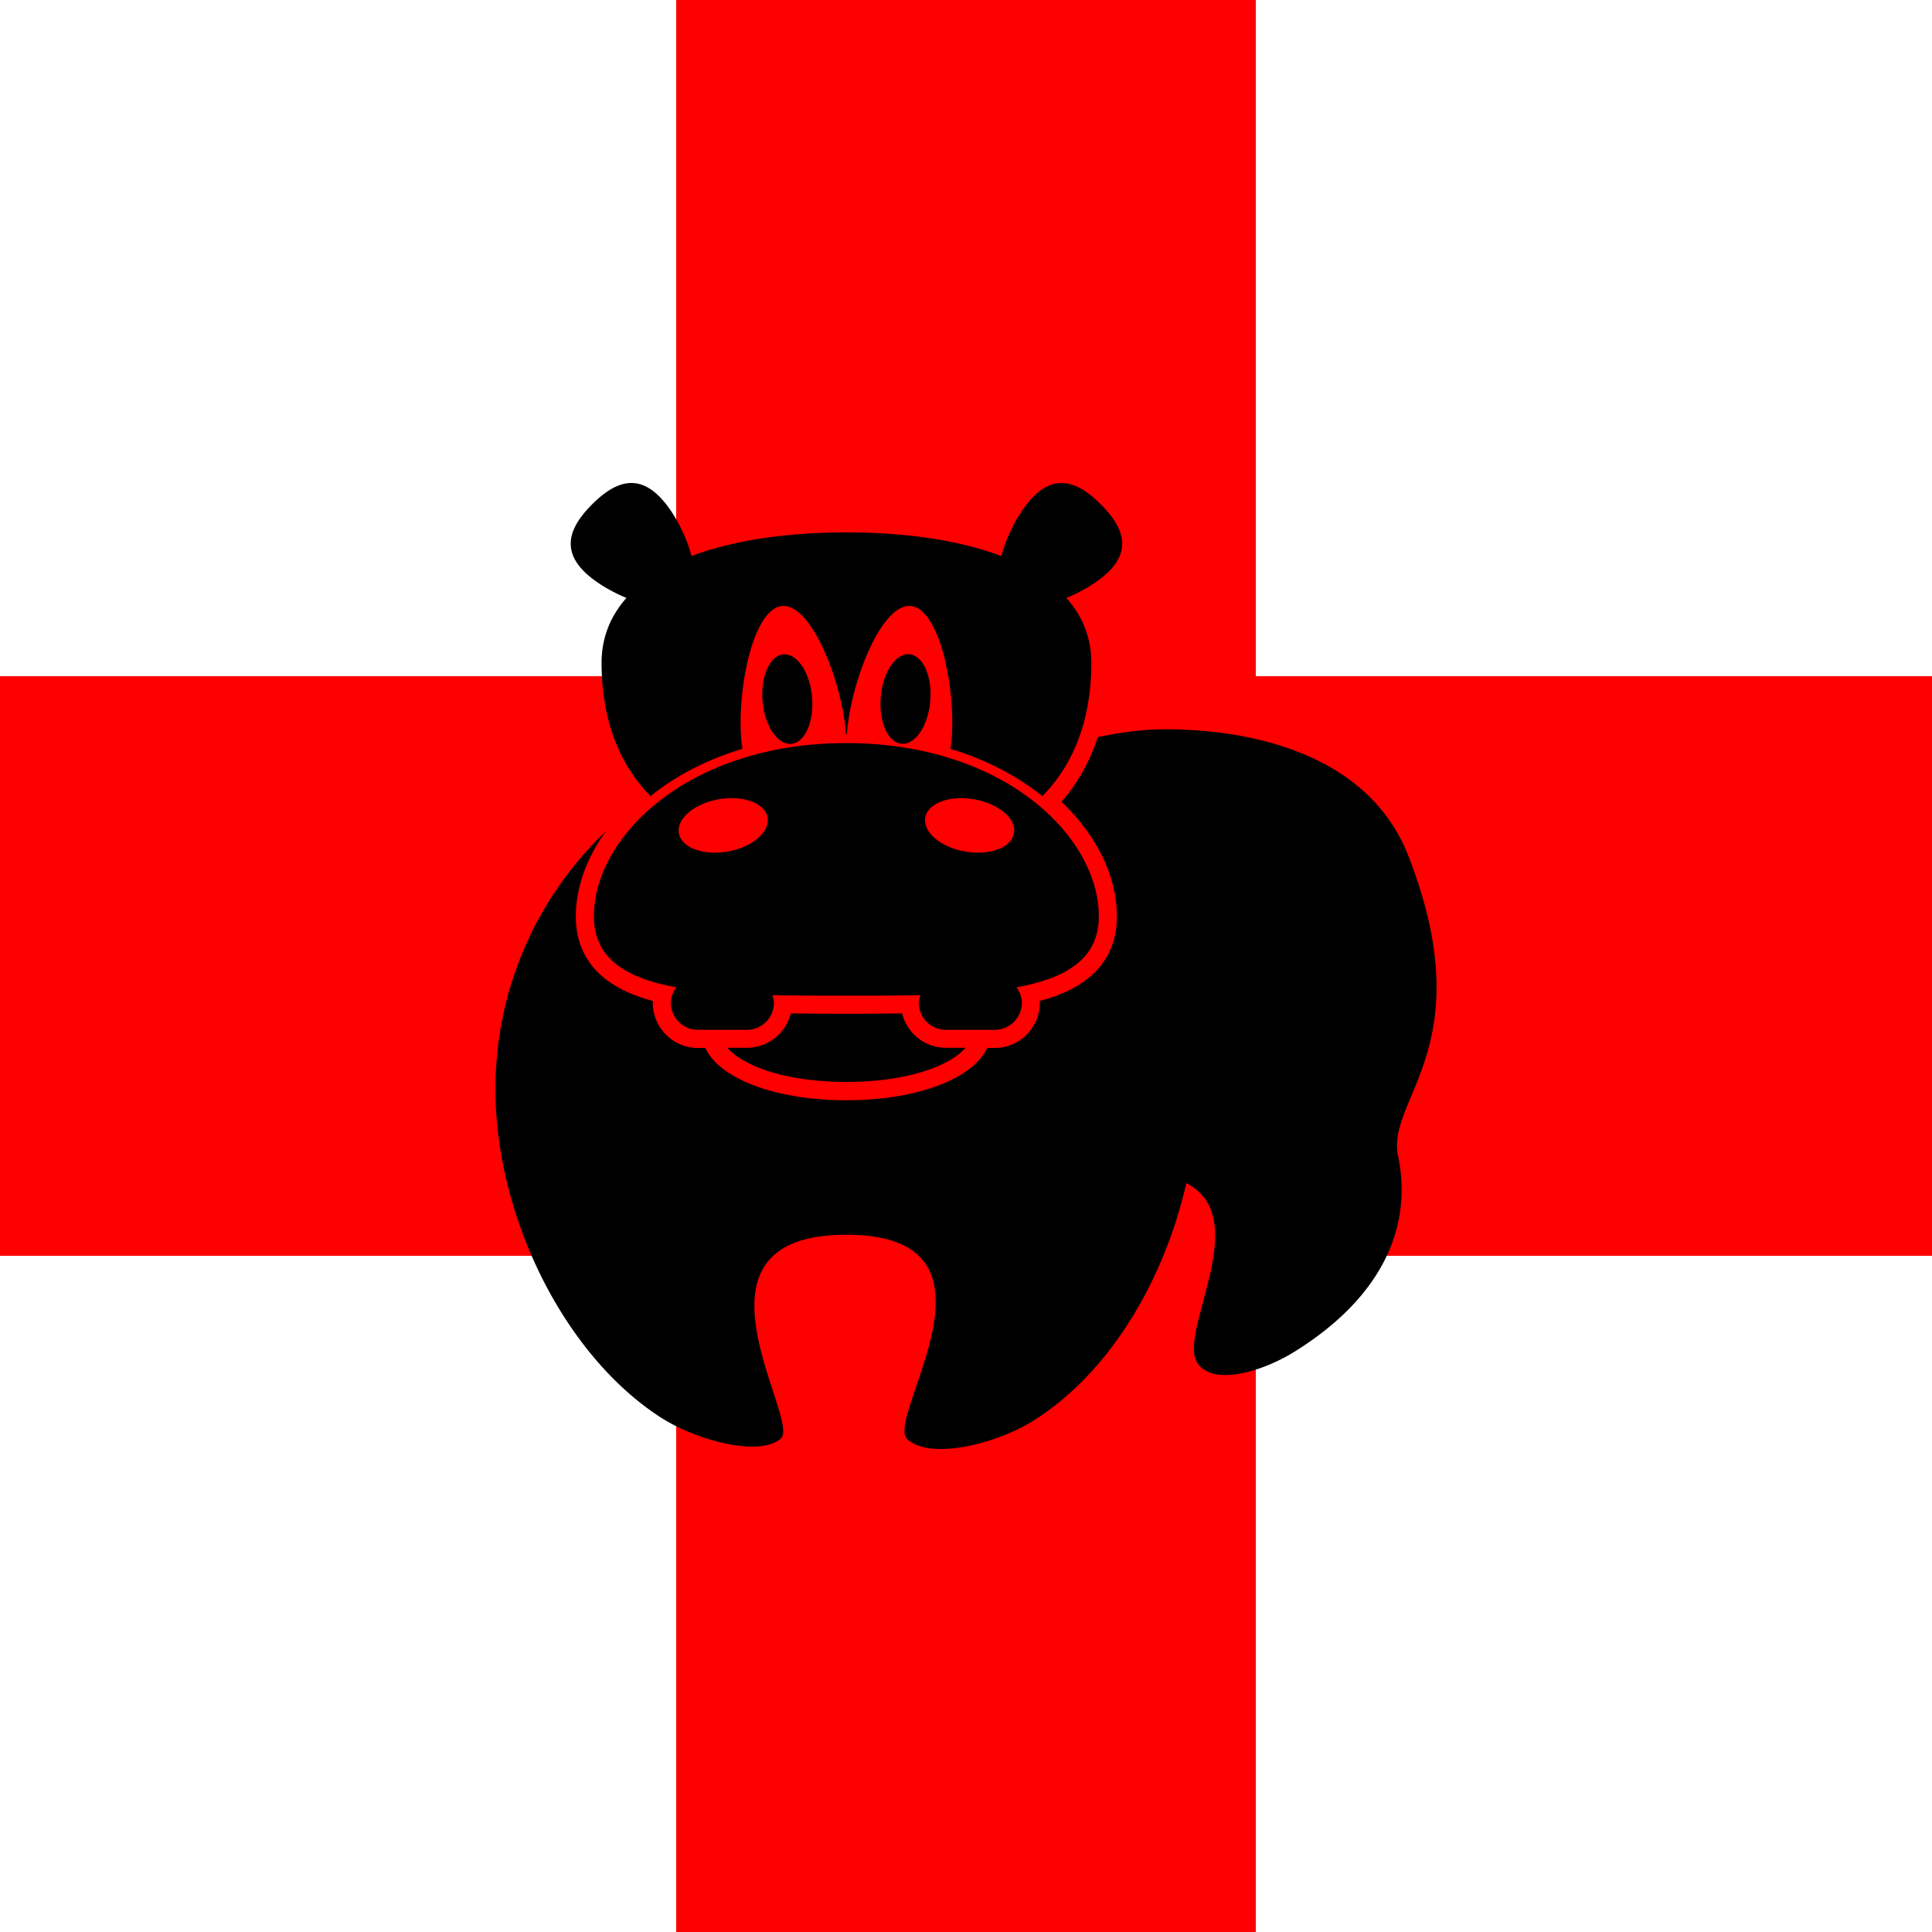
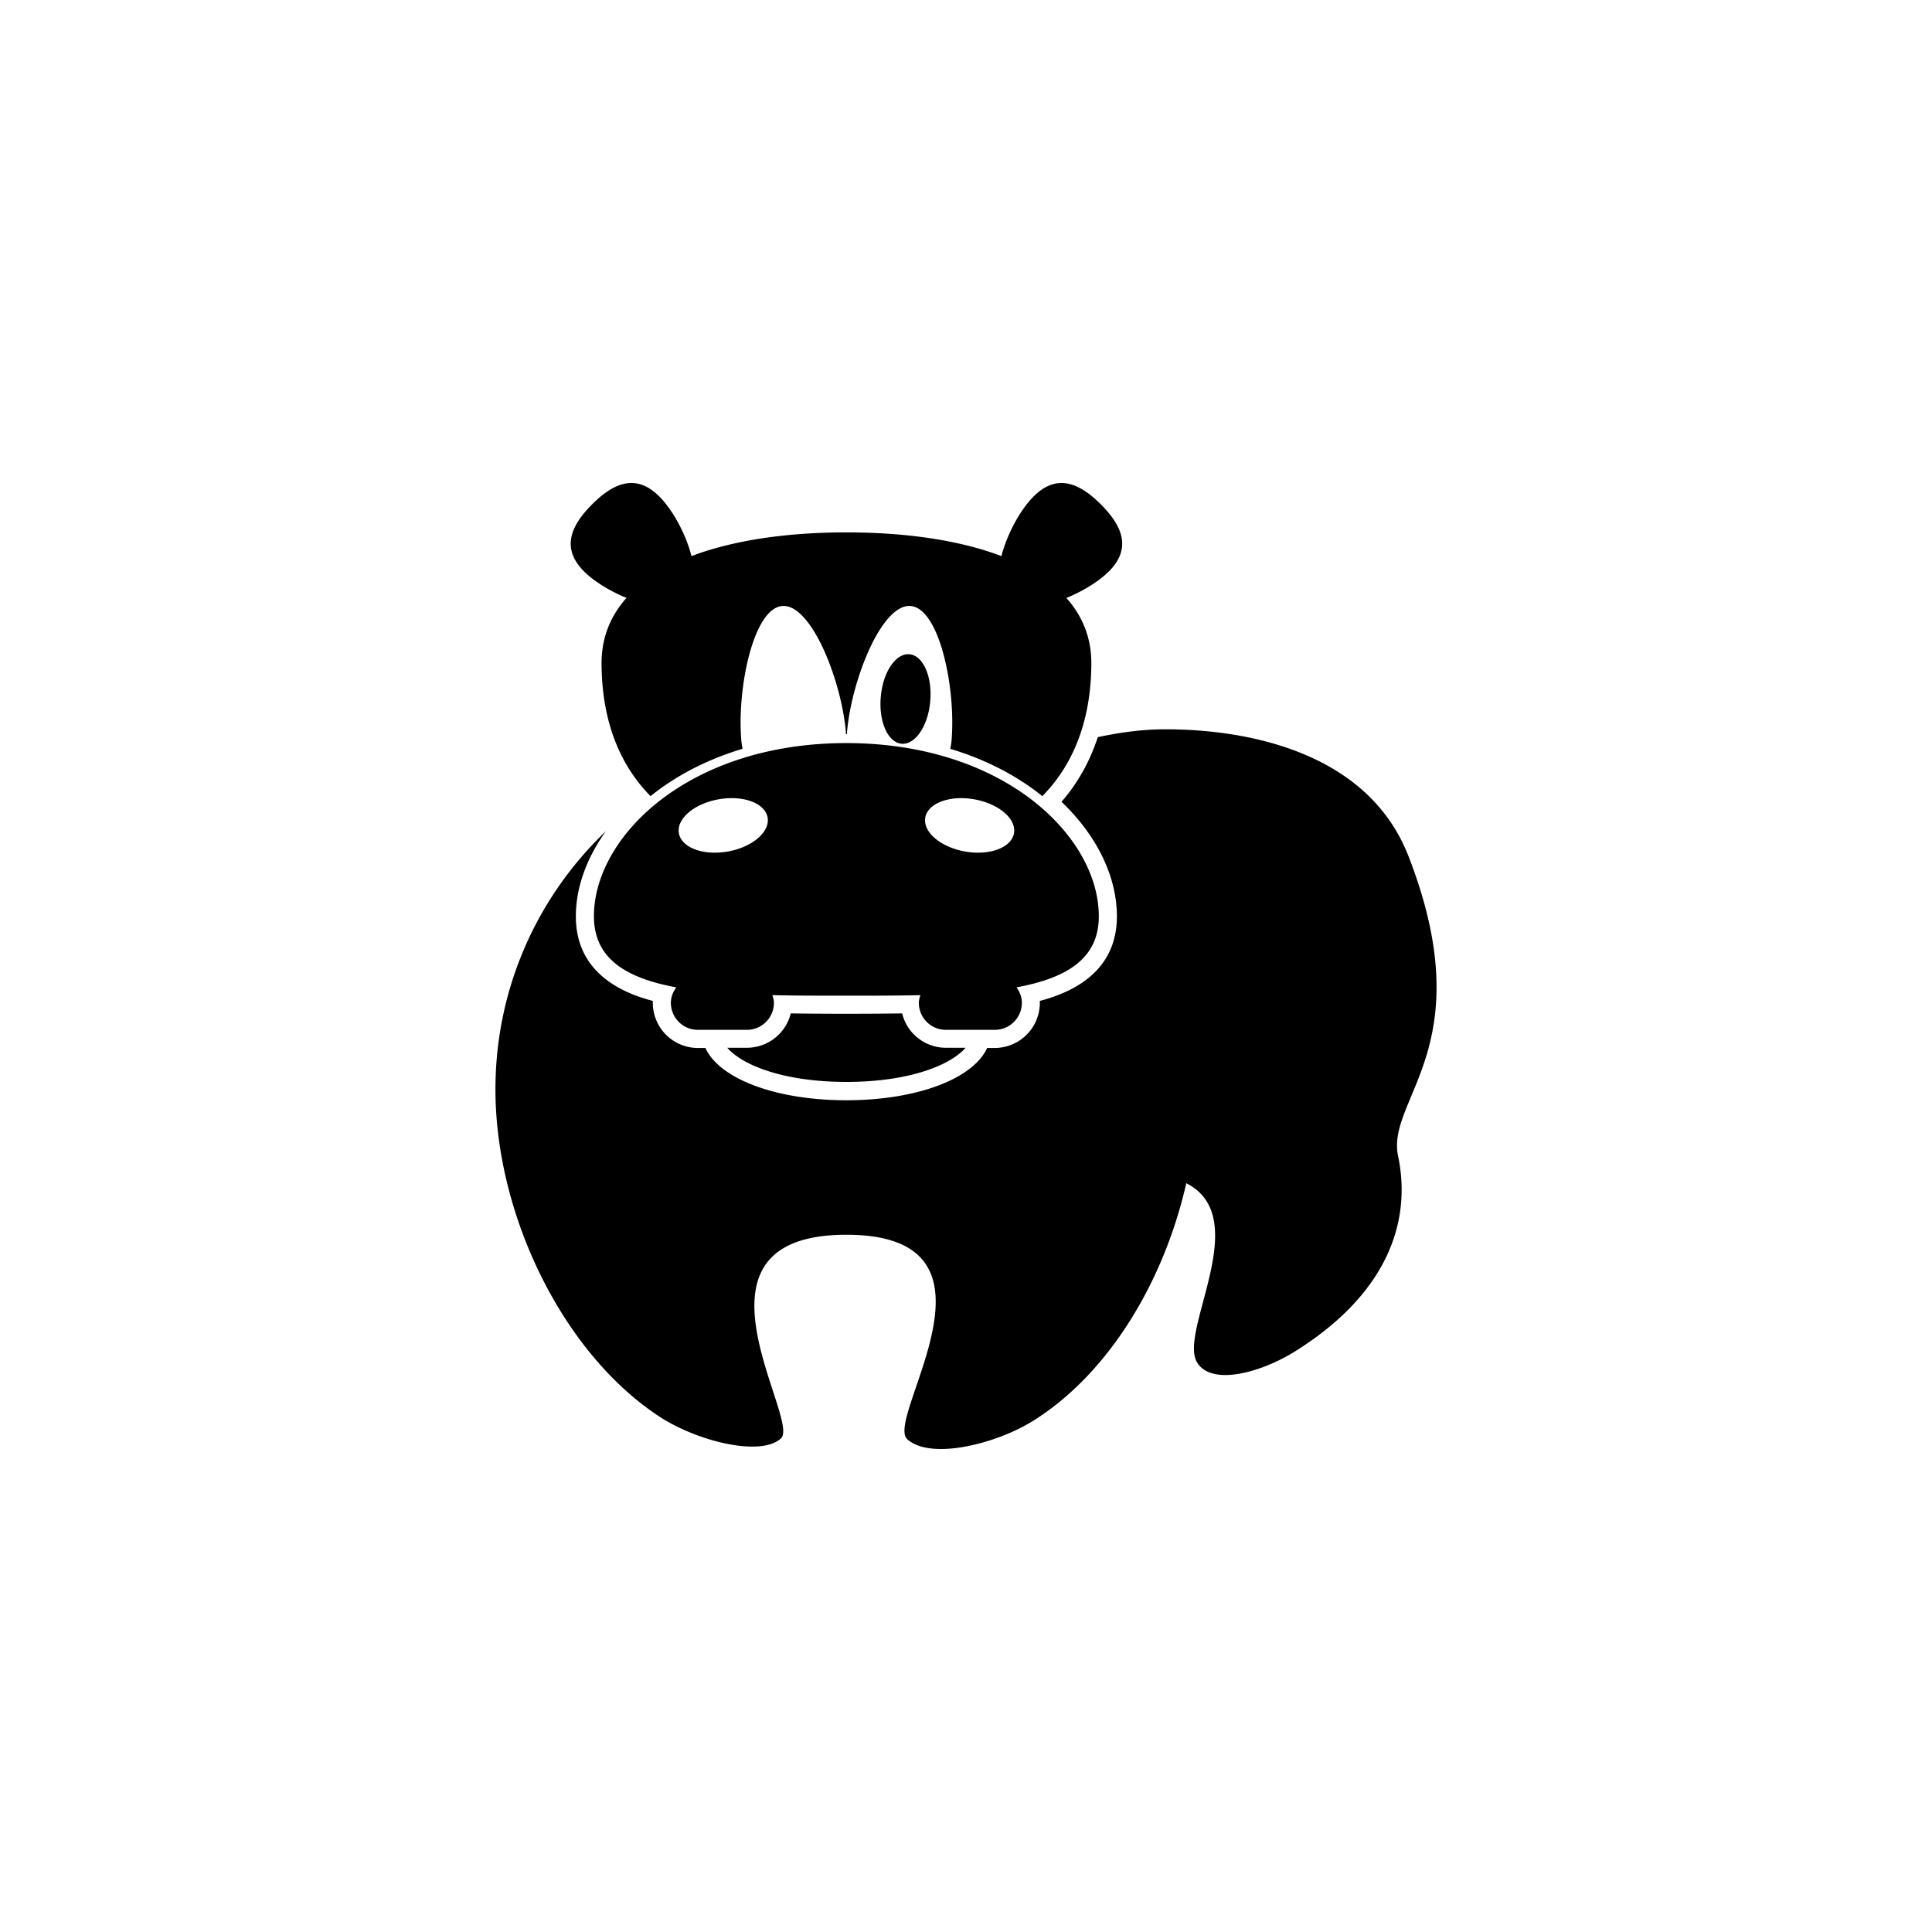
<svg xmlns="http://www.w3.org/2000/svg" viewBox="0 0 100 100" style="background:Crimson">
  <g fill="Red">
-     <rect x="0" y="35" width="100" height="30" />
-     <rect x="35" y="0" width="30" height="100" />
-   </g>
+     </g>
  <g fill="Black">
    <svg viewBox="0 0 100 100">
-       <path d="M52.484 43.129c.132-.747-.79-1.533-2.06-1.757-1.265-.225-2.4.2-2.532.944-.132.747.79 1.533 2.06 1.758 1.267.225 2.399-.2 2.532-.945zm-12.752-.813c-.132-.747-1.267-1.169-2.534-.944-1.27.224-2.19 1.01-2.059 1.757.132.745 1.264 1.17 2.534.945 1.265-.225 2.185-1.01 2.059-1.758zm12.884 8.789c.163.228.275.498.275.8a1.4 1.4 0 0 1-1.4 1.4h-2.532a1.4 1.4 0 0 1-1.4-1.4c0-.138.04-.271.08-.397-1.213.029-2.497.029-3.832.029-1.334 0-2.618 0-3.83-.03.04.127.081.26.081.398a1.4 1.4 0 0 1-1.4 1.4h-2.534a1.4 1.4 0 0 1-1.4-1.4c0-.302.116-.572.28-.8-2.613-.48-4.263-1.495-4.263-3.68 0-4.124 4.899-8.963 13.066-8.963 8.167 0 13.067 4.839 13.067 8.964.004 2.183-1.646 3.198-4.258 3.679zm-5.92 1.348c-1.856.025-3.912.025-5.766 0a2.34 2.34 0 0 1-2.269 1.779h-1.018c.811.93 2.984 1.768 6.17 1.768 3.184 0 5.356-.839 6.166-1.768h-1.016a2.328 2.328 0 0 1-2.268-1.78zm-14.27-21.505c-.817.923-1.289 2.037-1.289 3.365 0 2.366.6 4.935 2.535 6.895 1.271-1.027 2.87-1.882 4.761-2.45-.02-.136-.048-.254-.06-.407-.238-2.7.618-6.855 2.112-6.984 1.494-.13 3.058 3.809 3.296 6.51.002.043 0 .076.002.118h.057c.003-.042 0-.075.003-.118.237-2.701 1.8-6.642 3.294-6.51 1.495.129 2.351 4.283 2.113 6.984-.012.152-.04.271-.06.41 1.89.568 3.49 1.421 4.76 2.448 1.934-1.961 2.537-4.53 2.537-6.893 0-1.327-.471-2.443-1.29-3.365.862-.354 1.683-.863 2.195-1.371 1.225-1.223.658-2.4-.413-3.475-1.074-1.072-2.252-1.635-3.476-.413-.687.686-1.374 1.937-1.67 3.091-2.185-.83-4.98-1.227-8.022-1.227-3.043 0-5.836.398-8.02 1.227-.294-1.154-.981-2.405-1.67-3.09-1.222-1.223-2.4-.662-3.474.412-1.072 1.075-1.639 2.252-.414 3.475.51.507 1.331 1.013 2.192 1.368zm9.606 5.125c-.113-1.28-.778-2.263-1.483-2.202-.708.062-1.19 1.149-1.079 2.427.112 1.277.777 2.264 1.484 2.202.71-.06 1.191-1.146 1.078-2.427zm6.117.221c.112-1.278-.372-2.368-1.079-2.43-.708-.06-1.372.926-1.481 2.206-.113 1.28.37 2.366 1.078 2.426.707.062 1.373-.924 1.482-2.202zm24.214 23.531c.755 3.612-.75 7.278-5.374 10.148-1.689 1.046-4.238 1.784-5.017.566-1.02-1.595 2.962-7.505-.57-9.296-1.15 5.07-4.005 9.86-7.952 12.314-1.906 1.182-5.282 2.031-6.49.936-1.208-1.093 5.79-10.582-3.155-10.582-8.944 0-2.333 9.57-3.382 10.539-1.05.972-4.34.142-6.262-1.108-5.024-3.269-8.517-10.461-8.517-16.958 0-5.27 2.203-10.01 5.716-13.36-.996 1.387-1.554 2.91-1.554 4.408 0 2.917 2.38 3.956 3.985 4.375-.002.038-.002.065-.002.102a2.337 2.337 0 0 0 2.333 2.334h.39c.726 1.588 3.62 2.706 7.295 2.706 3.672 0 6.564-1.12 7.288-2.706h.394a2.339 2.339 0 0 0 2.333-2.334c0-.037 0-.064-.002-.102 1.607-.422 3.99-1.458 3.99-4.375 0-2.071-1.038-4.187-2.868-5.933.842-.955 1.465-2.084 1.881-3.345 1.156-.246 2.323-.406 3.5-.406 4.151 0 10.475 1.122 12.59 6.593 3.796 9.796-1.17 12.521-.55 15.484" />
+       <path d="M52.484 43.129c.132-.747-.79-1.533-2.06-1.757-1.265-.225-2.4.2-2.532.944-.132.747.79 1.533 2.06 1.758 1.267.225 2.399-.2 2.532-.945zm-12.752-.813c-.132-.747-1.267-1.169-2.534-.944-1.27.224-2.19 1.01-2.059 1.757.132.745 1.264 1.17 2.534.945 1.265-.225 2.185-1.01 2.059-1.758zm12.884 8.789c.163.228.275.498.275.8a1.4 1.4 0 0 1-1.4 1.4h-2.532a1.4 1.4 0 0 1-1.4-1.4c0-.138.04-.271.08-.397-1.213.029-2.497.029-3.832.029-1.334 0-2.618 0-3.83-.03.04.127.081.26.081.398a1.4 1.4 0 0 1-1.4 1.4h-2.534a1.4 1.4 0 0 1-1.4-1.4c0-.302.116-.572.28-.8-2.613-.48-4.263-1.495-4.263-3.68 0-4.124 4.899-8.963 13.066-8.963 8.167 0 13.067 4.839 13.067 8.964.004 2.183-1.646 3.198-4.258 3.679zm-5.92 1.348c-1.856.025-3.912.025-5.766 0a2.34 2.34 0 0 1-2.269 1.779h-1.018c.811.93 2.984 1.768 6.17 1.768 3.184 0 5.356-.839 6.166-1.768h-1.016a2.328 2.328 0 0 1-2.268-1.78zm-14.27-21.505c-.817.923-1.289 2.037-1.289 3.365 0 2.366.6 4.935 2.535 6.895 1.271-1.027 2.87-1.882 4.761-2.45-.02-.136-.048-.254-.06-.407-.238-2.7.618-6.855 2.112-6.984 1.494-.13 3.058 3.809 3.296 6.51.002.043 0 .076.002.118h.057c.003-.042 0-.075.003-.118.237-2.701 1.8-6.642 3.294-6.51 1.495.129 2.351 4.283 2.113 6.984-.012.152-.04.271-.06.41 1.89.568 3.49 1.421 4.76 2.448 1.934-1.961 2.537-4.53 2.537-6.893 0-1.327-.471-2.443-1.29-3.365.862-.354 1.683-.863 2.195-1.371 1.225-1.223.658-2.4-.413-3.475-1.074-1.072-2.252-1.635-3.476-.413-.687.686-1.374 1.937-1.67 3.091-2.185-.83-4.98-1.227-8.022-1.227-3.043 0-5.836.398-8.02 1.227-.294-1.154-.981-2.405-1.67-3.09-1.222-1.223-2.4-.662-3.474.412-1.072 1.075-1.639 2.252-.414 3.475.51.507 1.331 1.013 2.192 1.368zm9.606 5.125zm6.117.221c.112-1.278-.372-2.368-1.079-2.43-.708-.06-1.372.926-1.481 2.206-.113 1.28.37 2.366 1.078 2.426.707.062 1.373-.924 1.482-2.202zm24.214 23.531c.755 3.612-.75 7.278-5.374 10.148-1.689 1.046-4.238 1.784-5.017.566-1.02-1.595 2.962-7.505-.57-9.296-1.15 5.07-4.005 9.86-7.952 12.314-1.906 1.182-5.282 2.031-6.49.936-1.208-1.093 5.79-10.582-3.155-10.582-8.944 0-2.333 9.57-3.382 10.539-1.05.972-4.34.142-6.262-1.108-5.024-3.269-8.517-10.461-8.517-16.958 0-5.27 2.203-10.01 5.716-13.36-.996 1.387-1.554 2.91-1.554 4.408 0 2.917 2.38 3.956 3.985 4.375-.002.038-.002.065-.002.102a2.337 2.337 0 0 0 2.333 2.334h.39c.726 1.588 3.62 2.706 7.295 2.706 3.672 0 6.564-1.12 7.288-2.706h.394a2.339 2.339 0 0 0 2.333-2.334c0-.037 0-.064-.002-.102 1.607-.422 3.99-1.458 3.99-4.375 0-2.071-1.038-4.187-2.868-5.933.842-.955 1.465-2.084 1.881-3.345 1.156-.246 2.323-.406 3.5-.406 4.151 0 10.475 1.122 12.59 6.593 3.796 9.796-1.17 12.521-.55 15.484" />
    </svg>
  </g>
</svg>